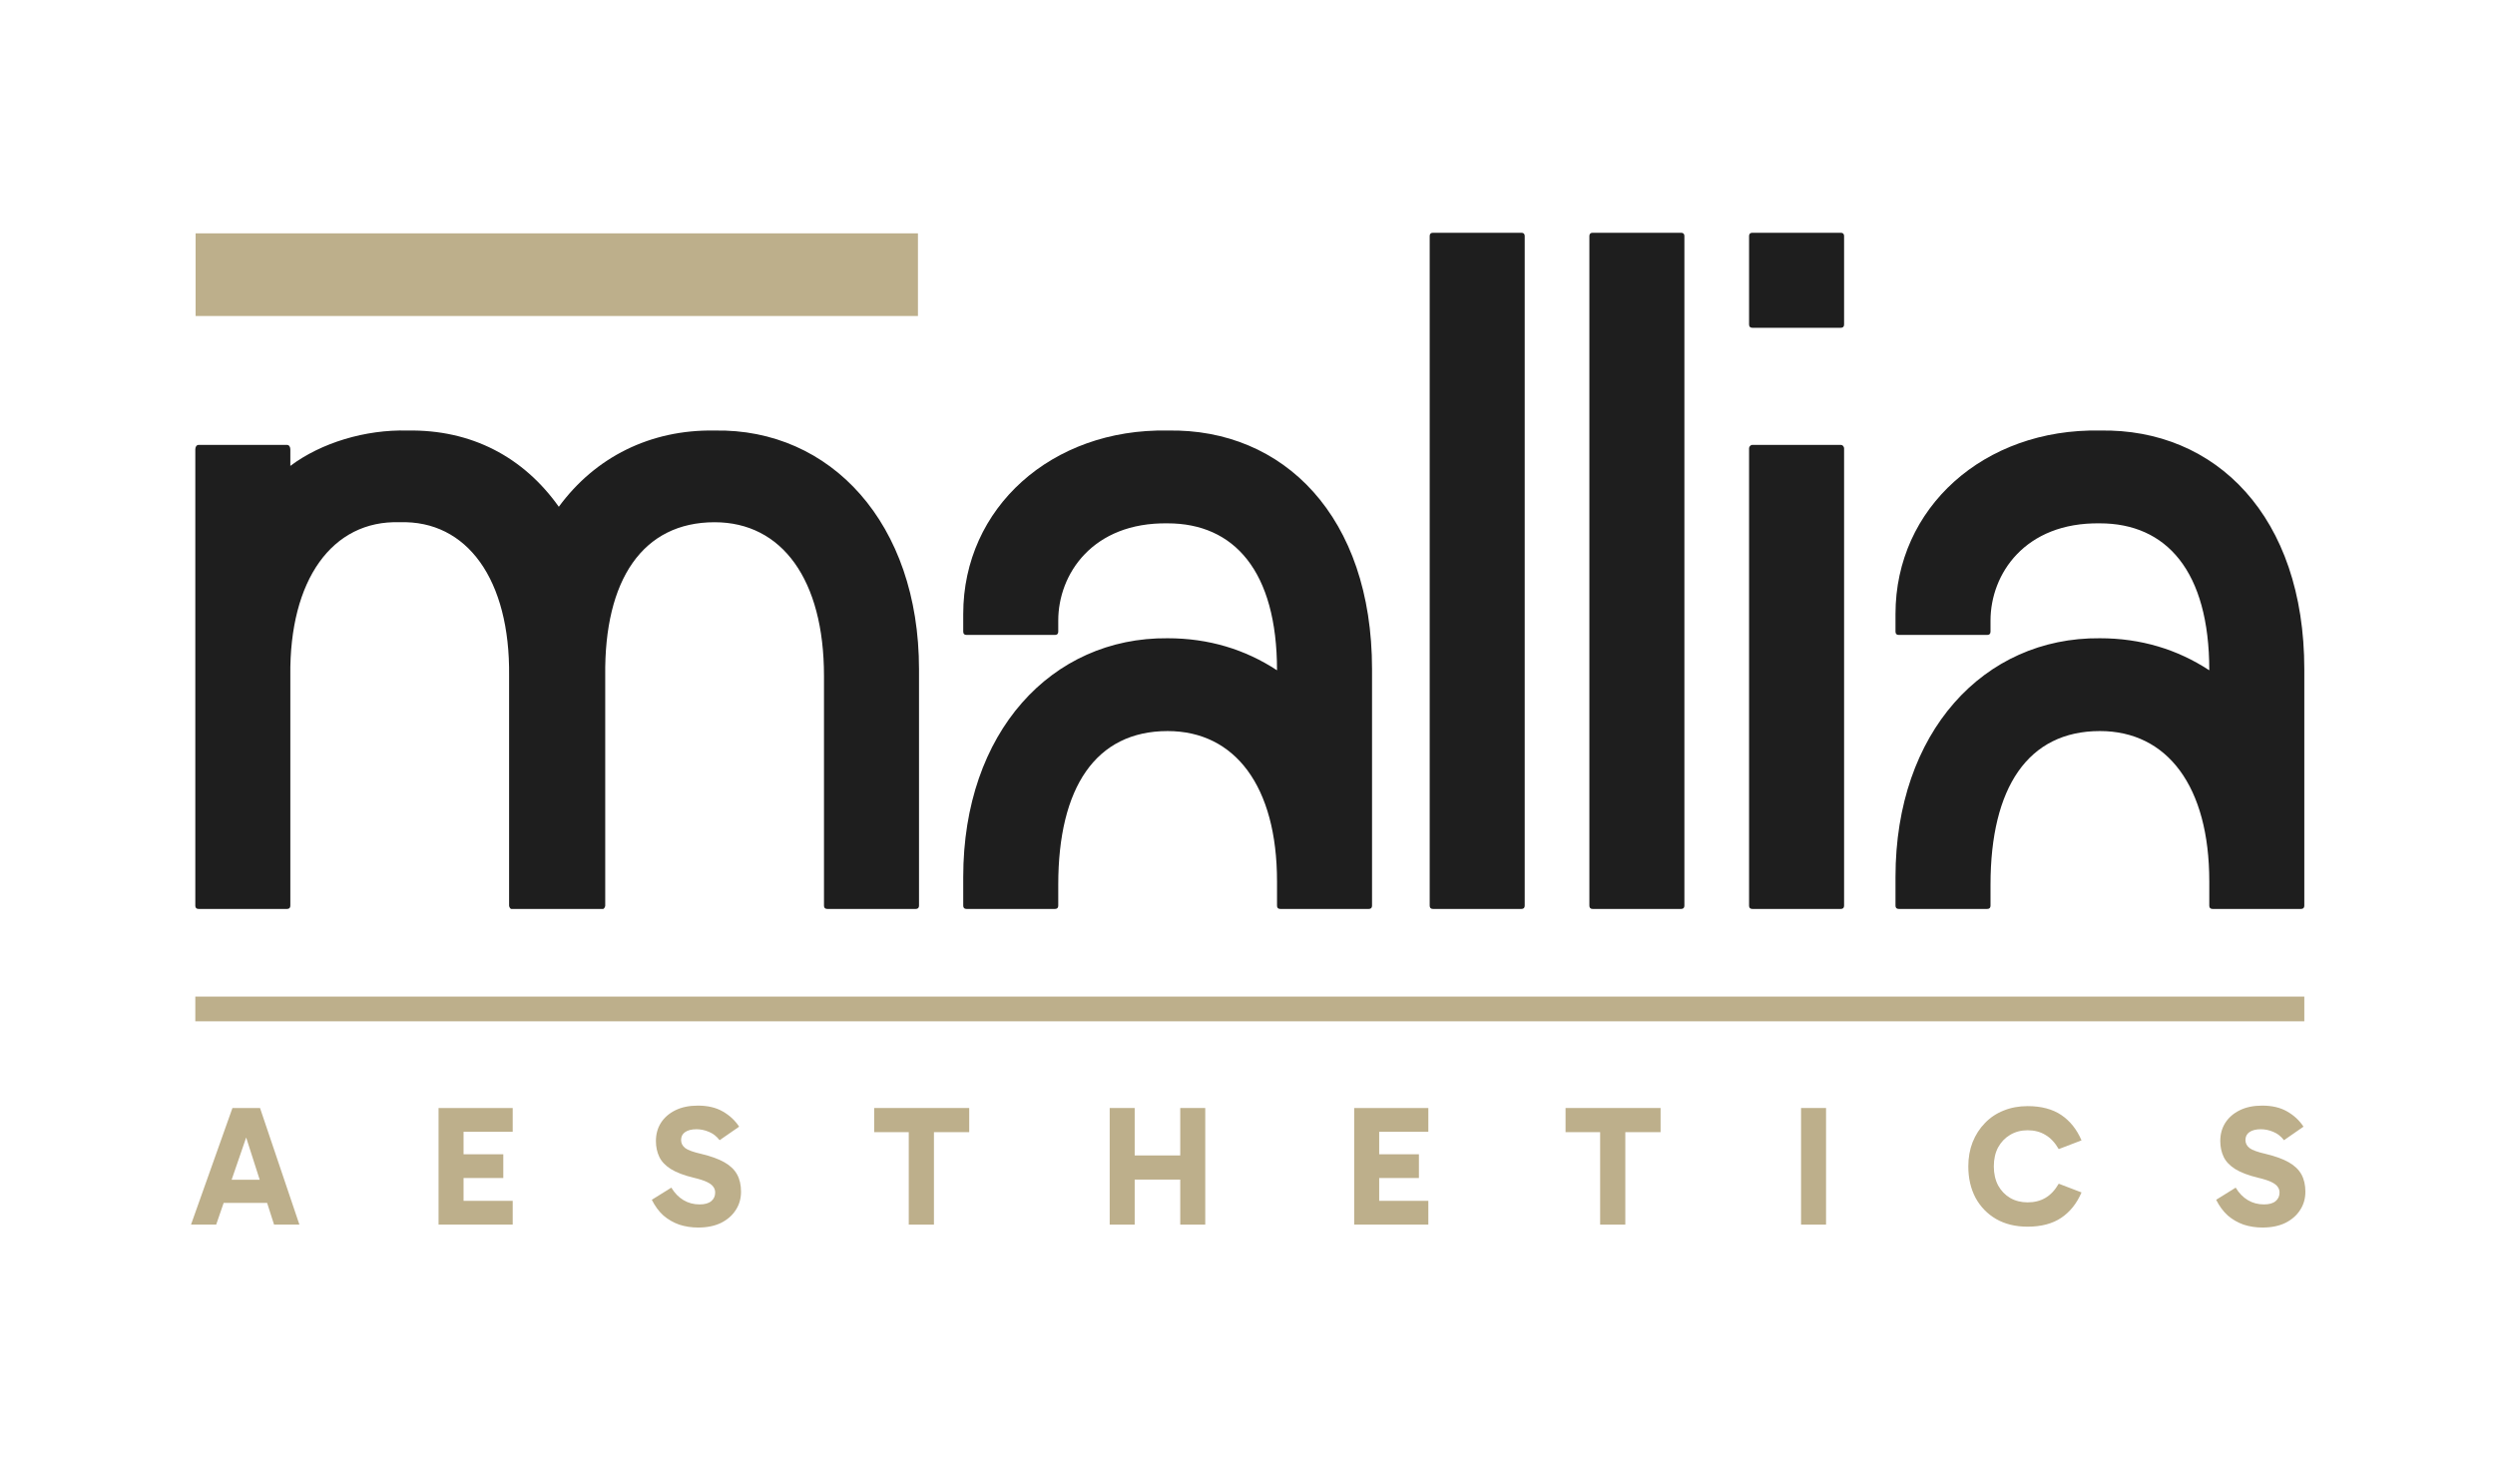
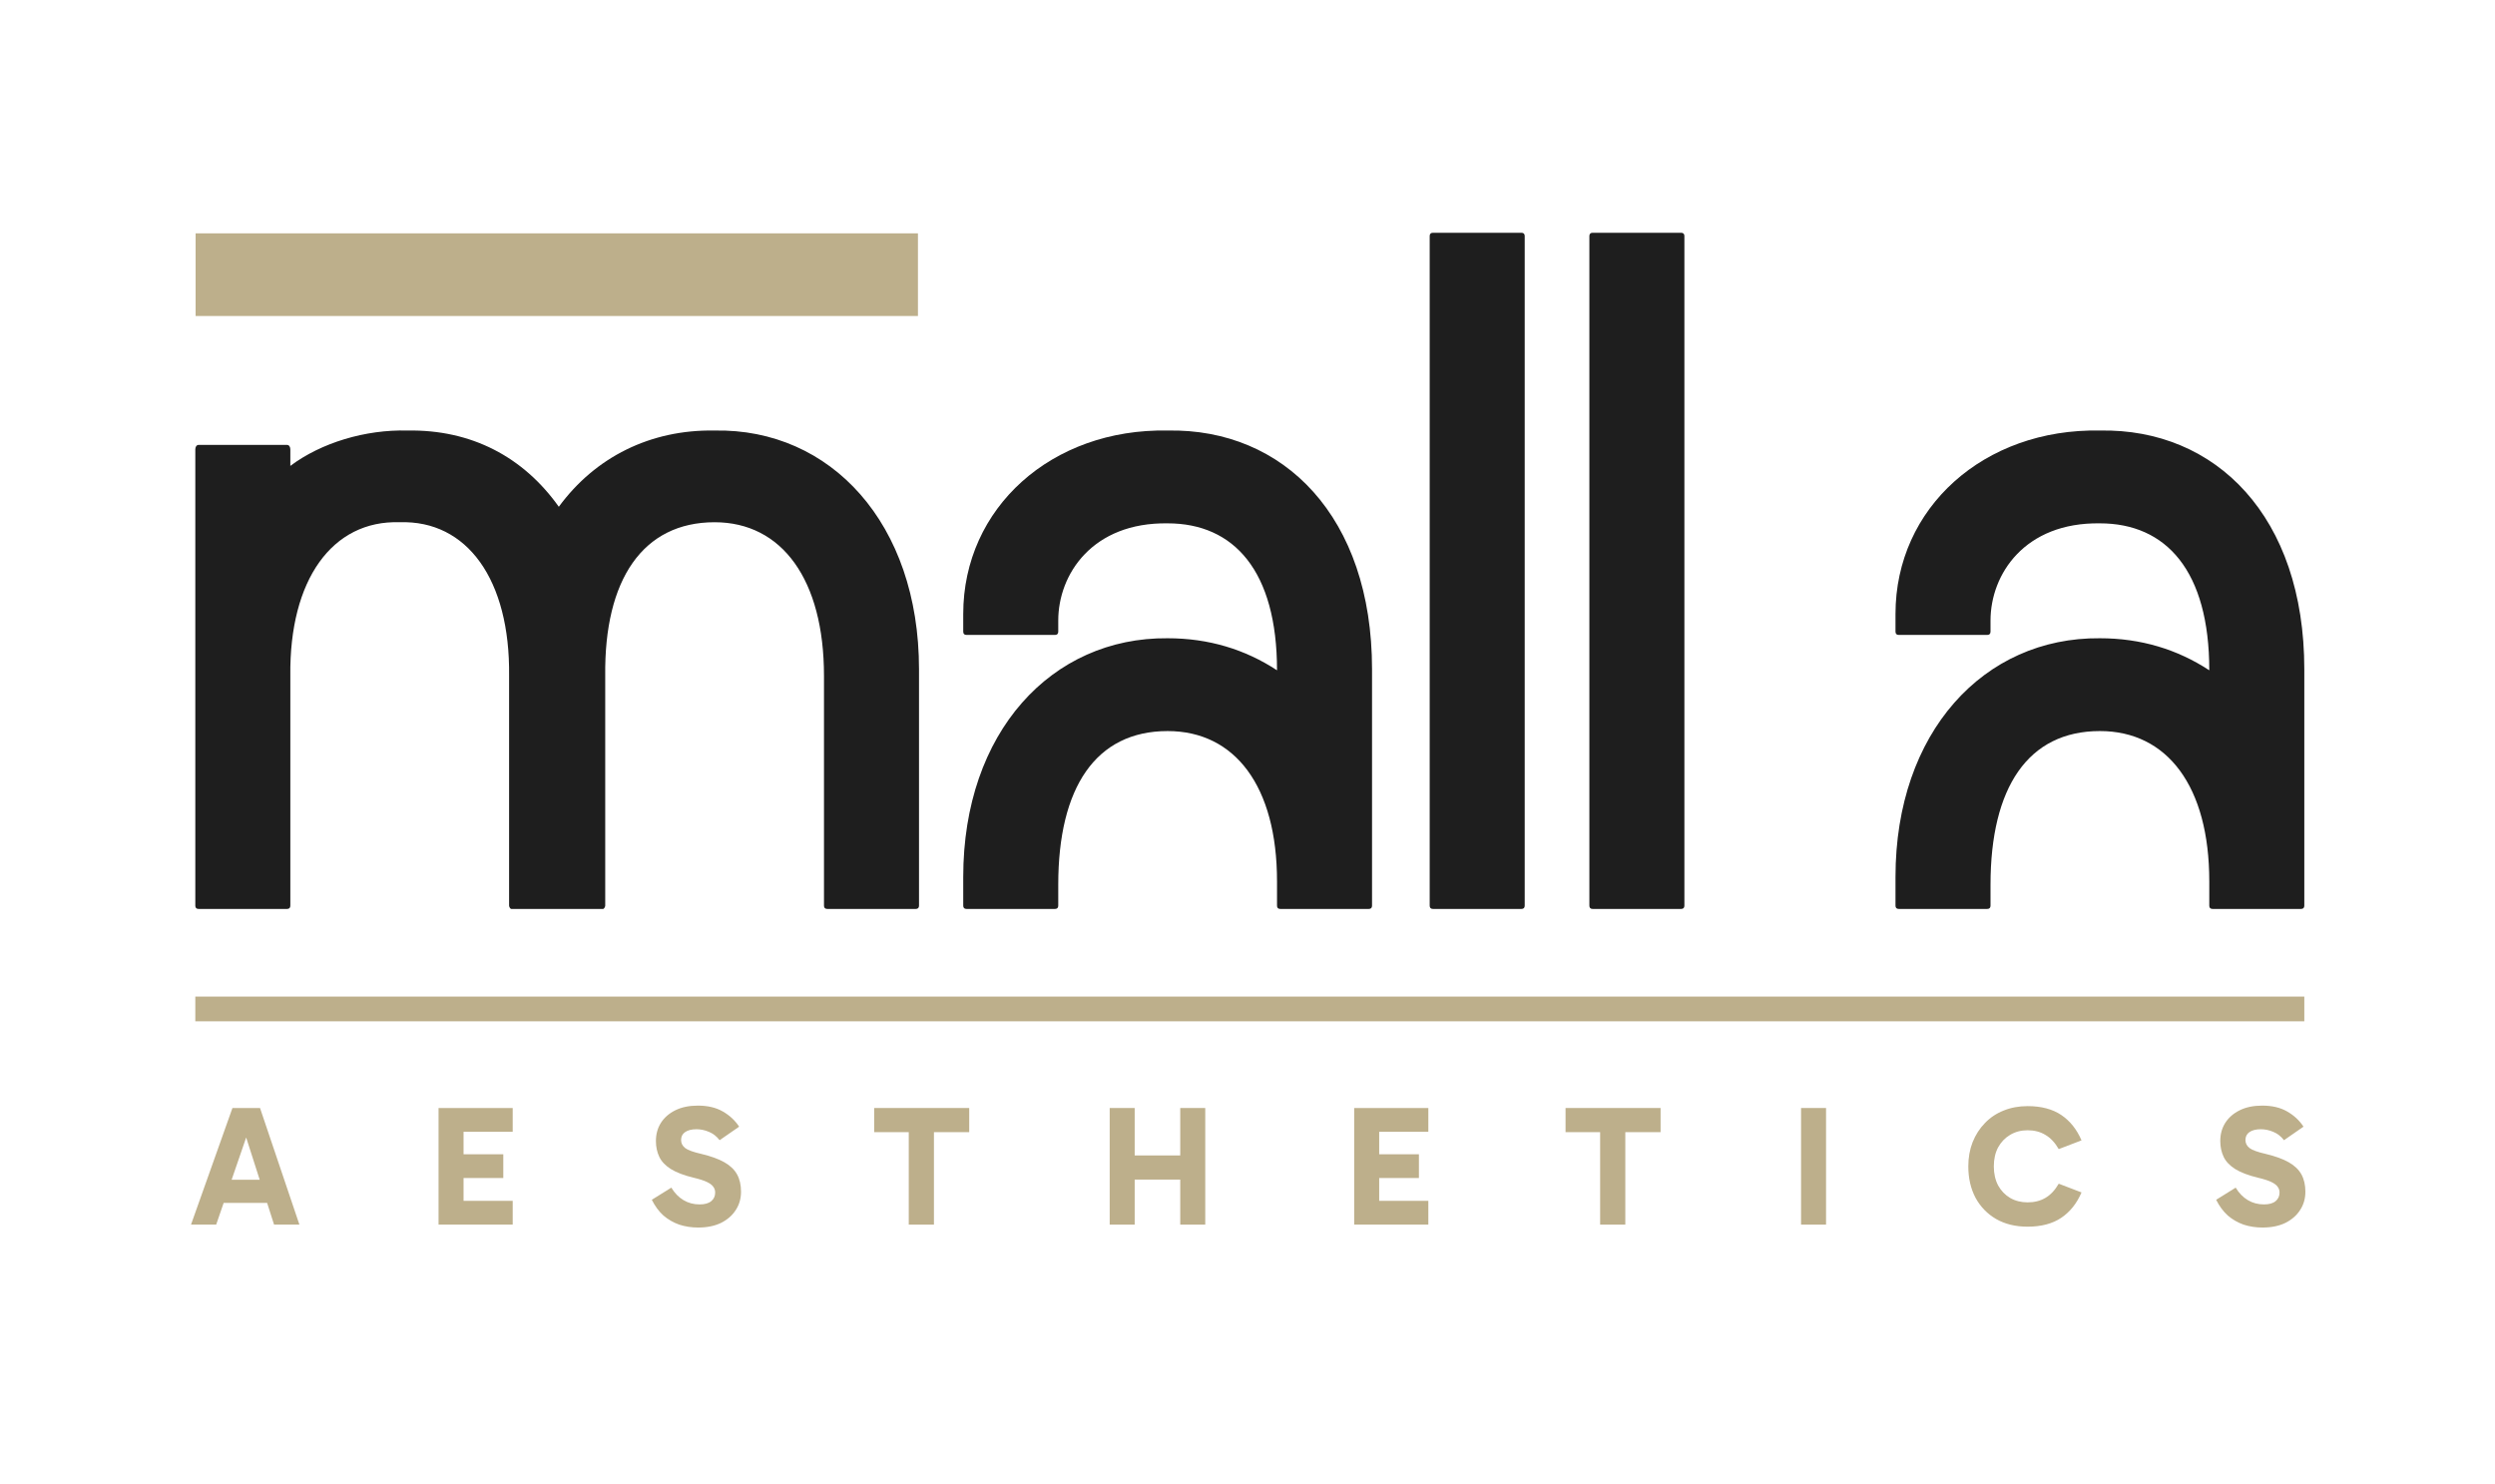
<svg xmlns="http://www.w3.org/2000/svg" width="343" height="204" viewBox="0 0 343 204" fill="none">
  <path d="M311.047 168.758C310.121 168.758 309.25 168.625 308.434 168.358C307.633 168.075 306.911 167.66 306.268 167.11C305.64 166.545 305.106 165.823 304.667 164.944L307.351 163.273C307.806 164.026 308.363 164.599 309.022 164.991C309.682 165.384 310.419 165.58 311.236 165.58C311.942 165.58 312.475 165.431 312.836 165.133C313.197 164.834 313.378 164.442 313.378 163.955C313.378 163.642 313.292 163.375 313.119 163.155C312.962 162.92 312.672 162.7 312.248 162.496C311.824 162.292 311.212 162.096 310.411 161.907C309.109 161.593 308.073 161.201 307.304 160.73C306.55 160.259 306.017 159.702 305.703 159.059C305.389 158.399 305.232 157.669 305.232 156.869C305.232 155.927 305.46 155.095 305.915 154.373C306.386 153.636 307.053 153.055 307.916 152.631C308.779 152.207 309.807 151.996 311 151.996C312.35 151.996 313.488 152.262 314.414 152.796C315.356 153.33 316.109 154.028 316.674 154.891L313.99 156.751C313.582 156.218 313.088 155.833 312.507 155.598C311.942 155.362 311.377 155.245 310.812 155.245C310.137 155.245 309.611 155.378 309.234 155.645C308.873 155.896 308.693 156.257 308.693 156.728C308.693 157.167 308.881 157.536 309.258 157.834C309.635 158.117 310.372 158.384 311.471 158.635C312.789 158.949 313.849 159.333 314.649 159.788C315.45 160.244 316.03 160.801 316.391 161.46C316.752 162.119 316.933 162.912 316.933 163.838C316.933 164.779 316.69 165.619 316.203 166.357C315.732 167.095 315.057 167.683 314.178 168.123C313.299 168.546 312.256 168.758 311.047 168.758Z" fill="#BDAF8B" />
  <path d="M278.739 168.64C277.075 168.64 275.631 168.287 274.407 167.581C273.198 166.875 272.256 165.902 271.582 164.662C270.922 163.406 270.593 161.97 270.593 160.353C270.593 159.145 270.789 158.038 271.181 157.034C271.589 156.014 272.154 155.135 272.876 154.397C273.598 153.644 274.454 153.071 275.443 152.678C276.447 152.27 277.546 152.066 278.739 152.066C280.622 152.066 282.168 152.474 283.377 153.29C284.585 154.107 285.511 155.268 286.155 156.775L283.023 157.975C282.506 157.081 281.893 156.429 281.187 156.021C280.497 155.598 279.68 155.386 278.739 155.386C277.844 155.386 277.044 155.598 276.337 156.021C275.647 156.429 275.097 157.002 274.689 157.74C274.297 158.478 274.101 159.349 274.101 160.353C274.101 161.342 274.297 162.213 274.689 162.967C275.097 163.704 275.647 164.277 276.337 164.685C277.044 165.093 277.844 165.297 278.739 165.297C279.68 165.297 280.497 165.093 281.187 164.685C281.893 164.277 282.506 163.626 283.023 162.731L286.155 163.932C285.511 165.439 284.585 166.6 283.377 167.416C282.168 168.232 280.622 168.64 278.739 168.64Z" fill="#BDAF8B" />
  <path d="M251.037 168.358H247.6V152.325H251.037V168.358Z" fill="#BDAF8B" />
  <path d="M219.978 168.358V153.95H223.439V168.358H219.978ZM215.223 155.645V152.325H228.289V155.645H215.223Z" fill="#BDAF8B" />
  <path d="M188.474 161.954V158.682H195.066V161.954H188.474ZM188.404 155.598L189.604 154.209V166.475L188.286 165.086H196.361V168.358H186.167V152.325H196.361V155.598H188.404Z" fill="#BDAF8B" />
  <path d="M162.253 168.358V152.325H165.691V168.358H162.253ZM152.554 168.358V152.325H155.991V168.358H152.554ZM154.767 162.166V158.847H163.407V162.166H154.767Z" fill="#BDAF8B" />
  <path d="M124.932 168.358V153.95H128.393V168.358H124.932ZM120.177 155.645V152.325H133.243V155.645H120.177Z" fill="#BDAF8B" />
  <path d="M95.988 168.758C95.062 168.758 94.191 168.625 93.374 168.358C92.574 168.075 91.852 167.66 91.208 167.11C90.581 166.545 90.047 165.823 89.607 164.944L92.291 163.273C92.746 164.026 93.304 164.599 93.963 164.991C94.622 165.384 95.36 165.58 96.176 165.58C96.882 165.58 97.416 165.431 97.777 165.133C98.138 164.834 98.318 164.442 98.318 163.955C98.318 163.642 98.232 163.375 98.059 163.155C97.902 162.92 97.612 162.7 97.188 162.496C96.764 162.292 96.152 162.096 95.352 161.907C94.049 161.593 93.013 161.201 92.244 160.73C91.491 160.259 90.957 159.702 90.643 159.059C90.329 158.399 90.172 157.669 90.172 156.869C90.172 155.927 90.4 155.095 90.855 154.373C91.326 153.636 91.993 153.055 92.856 152.631C93.72 152.207 94.748 151.996 95.941 151.996C97.29 151.996 98.428 152.262 99.354 152.796C100.296 153.33 101.049 154.028 101.614 154.891L98.93 156.751C98.522 156.218 98.028 155.833 97.447 155.598C96.882 155.362 96.317 155.245 95.752 155.245C95.077 155.245 94.552 155.378 94.175 155.645C93.814 155.896 93.633 156.257 93.633 156.728C93.633 157.167 93.822 157.536 94.198 157.834C94.575 158.117 95.313 158.384 96.411 158.635C97.73 158.949 98.789 159.333 99.59 159.788C100.39 160.244 100.971 160.801 101.332 161.46C101.693 162.119 101.873 162.912 101.873 163.838C101.873 164.779 101.63 165.619 101.144 166.357C100.673 167.095 99.998 167.683 99.119 168.123C98.24 168.546 97.196 168.758 95.988 168.758Z" fill="#BDAF8B" />
  <path d="M62.597 161.954V158.682H69.189V161.954H62.597ZM62.527 155.598L63.727 154.209V166.475L62.409 165.086H70.484V168.358H60.29V152.325H70.484V155.598H62.527Z" fill="#BDAF8B" />
-   <path d="M29.767 162.19H37.3V165.368H29.767V162.19ZM26.259 168.358L31.956 152.325H35.747L41.161 168.358H37.677L33.298 154.679H34.428L29.72 168.358H26.259Z" fill="#BDAF8B" />
+   <path d="M29.767 162.19H37.3V165.368H29.767V162.19ZM26.259 168.358L31.956 152.325H35.747L41.161 168.358H37.677L33.298 154.679H34.428L29.72 168.358Z" fill="#BDAF8B" />
  <rect x="26.85" y="137.006" width="289.935" height="3.401" fill="#BDAF8B" />
  <path d="M316.784 91.998V120.554V124.504C316.784 124.807 316.632 124.959 316.328 124.959H304.177C303.873 124.959 303.721 124.807 303.721 124.504V121.162C303.721 108.099 297.949 100.504 288.684 100.504C278.81 100.504 273.646 108.251 273.646 121.618V124.504C273.646 124.807 273.494 124.959 273.19 124.959H261.039C260.735 124.959 260.583 124.807 260.583 124.504V120.554C260.583 100.656 272.735 87.593 288.684 87.745C294.304 87.745 299.316 89.264 303.721 92.15C303.721 78.48 297.797 71.948 288.684 71.948C278.355 71.796 273.646 78.935 273.646 85.315V86.834C273.646 87.138 273.494 87.289 273.19 87.289H261.039C260.735 87.289 260.583 87.138 260.583 86.834V84.403C260.583 69.822 272.735 58.885 288.684 59.189C304.633 58.885 316.784 71.037 316.784 91.998Z" fill="#1E1E1E" />
-   <path d="M253.06 61.164C253.364 61.164 253.516 61.468 253.516 61.62V124.504C253.516 124.808 253.364 124.96 253.06 124.96H240.909C240.605 124.96 240.453 124.808 240.453 124.504V61.62C240.453 61.468 240.605 61.164 240.909 61.164H253.06ZM253.06 32C253.364 32 253.516 32.152 253.516 32.456V44.607C253.516 44.911 253.364 45.063 253.06 45.063H240.909C240.605 45.063 240.453 44.911 240.453 44.607V32.456C240.453 32.152 240.605 32 240.909 32H253.06Z" fill="#1E1E1E" />
  <path d="M231.106 32C231.41 32 231.562 32.152 231.562 32.456V124.504C231.562 124.808 231.41 124.96 231.106 124.96H218.955C218.651 124.96 218.499 124.808 218.499 124.504V32.456C218.499 32.152 218.651 32 218.955 32H231.106Z" fill="#1E1E1E" />
  <path d="M209.153 32C209.457 32 209.609 32.152 209.609 32.456V124.504C209.609 124.808 209.457 124.96 209.153 124.96H197.002C196.698 124.96 196.546 124.808 196.546 124.504V32.456C196.546 32.152 196.698 32 197.002 32H209.153Z" fill="#1E1E1E" />
  <path d="M188.621 91.998V120.555V124.504C188.621 124.808 188.469 124.96 188.165 124.96H176.014C175.71 124.96 175.558 124.808 175.558 124.504V121.162C175.558 108.099 169.786 100.505 160.521 100.505C150.647 100.505 145.483 108.251 145.483 121.618V124.504C145.483 124.808 145.331 124.96 145.027 124.96H132.876C132.572 124.96 132.42 124.808 132.42 124.504V120.555C132.42 100.656 144.572 87.593 160.521 87.745C166.141 87.745 171.153 89.264 175.558 92.15C175.558 78.48 169.634 71.948 160.521 71.948C150.192 71.796 145.483 78.935 145.483 85.315V86.834C145.483 87.138 145.331 87.29 145.027 87.29H132.876C132.572 87.29 132.42 87.138 132.42 86.834V84.404C132.42 69.822 144.572 58.885 160.521 59.189C176.469 58.885 188.621 71.037 188.621 91.998Z" fill="#1E1E1E" />
  <path d="M126.341 91.998V124.504C126.341 124.808 126.189 124.96 125.885 124.96H113.734C113.43 124.96 113.278 124.808 113.278 124.504V92.91C113.278 79.695 107.506 71.796 98.24 71.796C88.367 71.796 83.051 79.695 83.203 92.91V124.504C83.203 124.656 83.051 124.96 82.899 124.96C82.747 124.96 82.747 124.96 82.595 124.96H70.444C70.444 124.96 70.444 124.96 70.292 124.96C70.14 124.96 69.988 124.656 69.988 124.504V92.91C70.14 79.695 64.216 71.493 54.95 71.796C45.685 71.493 39.761 79.695 39.913 92.91V124.504C39.913 124.808 39.761 124.96 39.457 124.96H27.305C27.002 124.96 26.85 124.808 26.85 124.504V61.771C26.85 61.467 27.002 61.164 27.305 61.164H39.457C39.761 61.164 39.913 61.467 39.913 61.771V64.05C44.166 60.86 50.242 59.037 56.014 59.189C64.823 59.037 71.963 62.834 76.823 69.67C81.836 62.834 89.43 59.037 98.24 59.189C114.189 58.885 126.341 71.948 126.341 91.998Z" fill="#1E1E1E" />
  <rect x="26.892" y="32.08" width="99.302" height="11.363" fill="#BDAF8B" />
</svg>